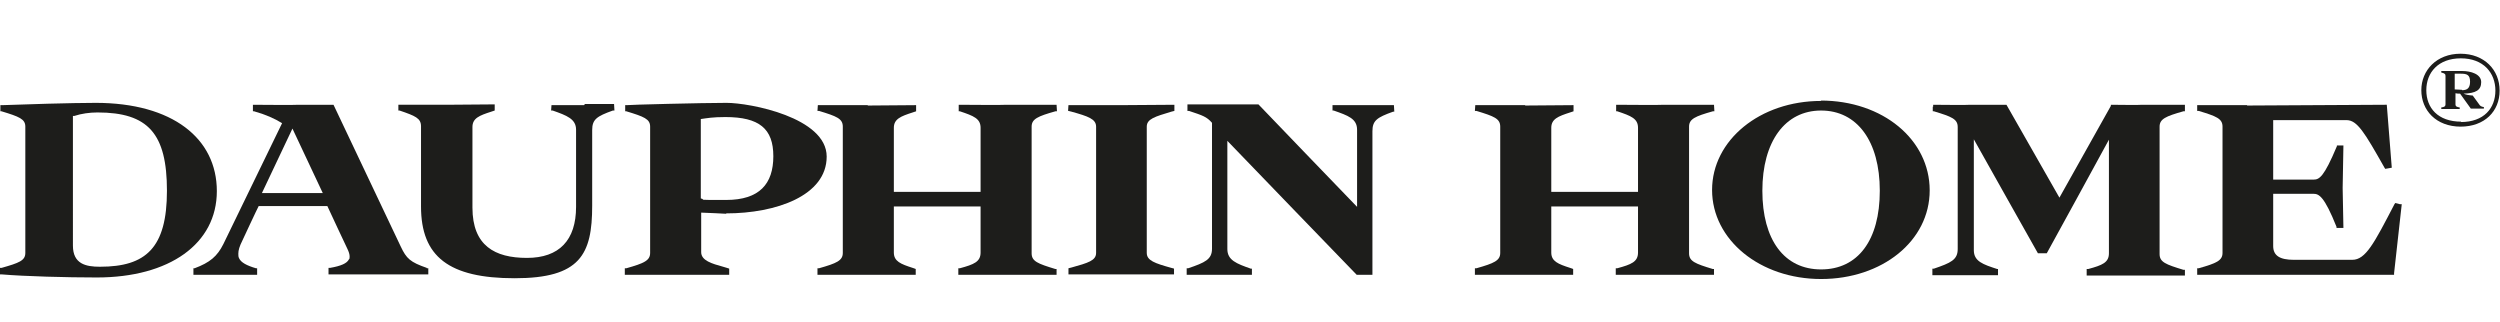
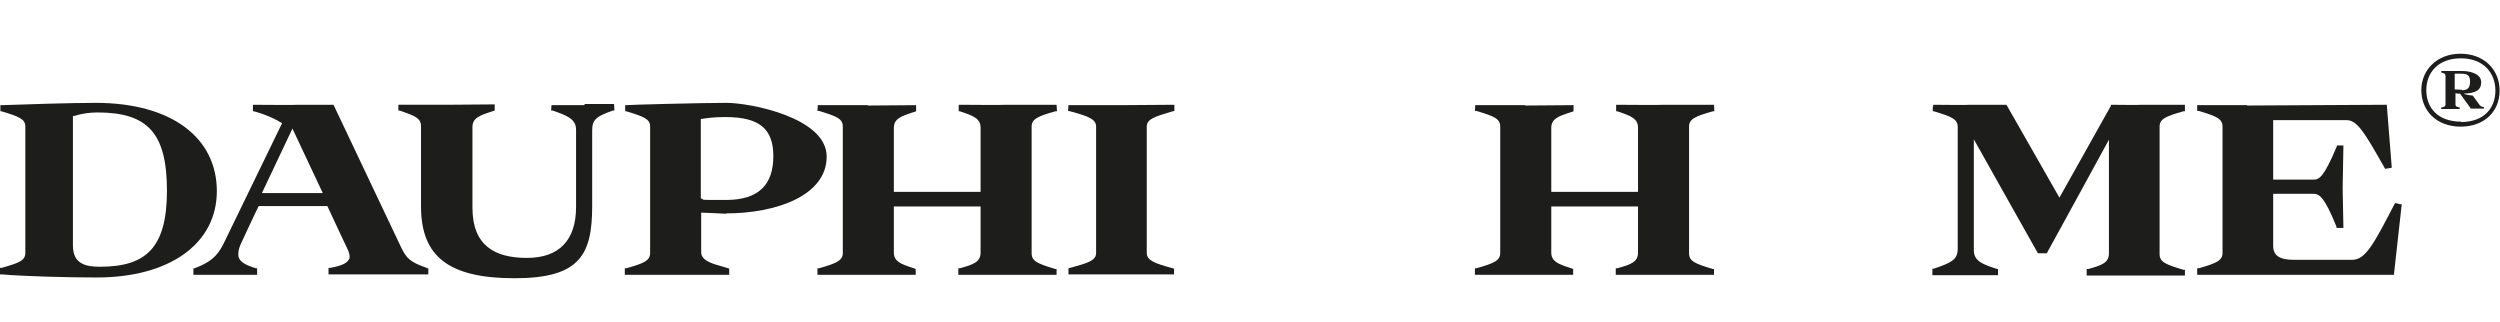
<svg xmlns="http://www.w3.org/2000/svg" id="Ebene_1" data-name="Ebene 1" version="1.1" viewBox="0 0 651.4 83.9">
  <defs>
    <style>
      .cls-1 {
        fill: #1d1d1b;
        stroke-width: 0px;
      }
    </style>
  </defs>
  <path class="cls-1" d="M25,26.8c-6.2,0-19.2.4-24.4.6H.1v1.6c-.1,0,.3,0,.3,0,4.6,1.4,6.2,2,6.2,4v32.9c0,2-1.6,2.6-6.2,3.9H0v1.7h.5c5.8.5,16.9.8,24.7.8,19,0,31.3-8.8,31.3-22.5s-11.5-23-31.6-23c0,0,.1,0,.1,0ZM26,69.5c-3.6,0-7-.7-7-5.5V30.2h.4c1.8-.6,4-.9,6-.9,13.2,0,18.1,5.5,18.1,20.4s-5.5,19.8-17.4,19.8h-.1Z" />
  <path class="cls-1" d="M111.2,69.8c-4.3-1.5-5.3-2.4-6.8-5.6l-17.5-36.9h-9.1c0,.1-11.9,0-11.9,0v1.7h.3c2.9.8,5.4,1.9,7.3,3.1-.4.8-15.3,31.5-15.3,31.5-1.6,3.2-3.5,4.8-7.5,6.3h-.3v1.7h16.6v-1.7h-.3c-2.4-.7-3.9-1.5-4.4-2.6-.2-.4-.2-.7-.2-1.2,0-.9.3-1.9,1-3.3,0,0,4-8.6,4.3-9.1h17.9c.2.5,5.2,11.1,5.2,11.1.4.8.6,1.5.6,2s0,.6-.2.8c-.5,1-2,1.7-4.9,2.2h-.4v1.7h26v-1.6h-.5.1ZM68.2,50.4l8-16.9,7.9,16.8h-15.9Z" />
  <path class="cls-1" d="M152.2,27.4h-8.5c0-.1-.1,1.4-.1,1.4h.4c3.7,1.3,6.1,2.2,6.1,5v20.1c0,8.7-4.4,13.3-12.8,13.3s-14.2-3.2-14.2-13.1v-21c0-2.3,1.8-3,4.9-4l.9-.3v-1.6c-.1,0-12.7.1-12.7.1h-12.4c0-.1,0,.3,0,.3v1.2h.3c4.1,1.4,5.6,2,5.6,4.1v20.9c0,13.1,7.3,18.7,24.4,18.7s20.2-6.2,20.2-18.9v-19.7c0-2.8,1.2-3.6,5.4-5.1h.4c0-.1-.1-1.7-.1-1.7h-7.6l-.2.3h0Z" />
  <path class="cls-1" d="M189.2,55.6c13,0,26.2-4.6,26.2-14.8s-20-14-26.1-14-25.9.5-26,.6h-.4v1.6c-.1,0,.3,0,.3,0,4.6,1.4,6.2,2,6.2,4v32.9c0,2-1.6,2.7-6.2,4h-.4v1.7h27.2v-1.6c.1,0-1.6-.5-1.6-.5-2.9-.8-5.7-1.6-5.7-3.8v-10.3c.9,0,6.5.3,6.5.3h0ZM182.7,31h0c1.5-.2,2.9-.5,6.3-.5,8.8,0,12.5,3,12.5,10.2s-3.6,11.4-12.3,11.4-4.9,0-6.6-.4v-20.7s.1,0,.1,0Z" />
  <path class="cls-1" d="M226.1,27.4h-13c0-.1-.1,1.5-.1,1.5h.4c4.6,1.4,6.2,2,6.2,4.1v32.9c0,2-1.6,2.7-6.2,4h-.4v1.7h25.6v-1.5c.1,0-.8-.3-.8-.3-3.1-1-4.9-1.7-4.9-4v-12h22.6v12c0,2.4-1.7,3.1-5.4,4.1h-.4v1.7h25.6v-1.5c.1,0-.3,0-.3,0-4.6-1.4-6.2-2-6.2-4.1v-33c0-2,1.6-2.7,6.2-4h.4c0-.1-.1-1.7-.1-1.7h-13c0,.1-12.5,0-12.5,0v1.7c-.1,0,.3,0,.3,0,3.6,1.2,5.4,1.9,5.4,4.3v16.7h-22.6v-16.7c0-2.3,1.8-3,4.9-4l.9-.3v-1.6c-.1,0-12.6.1-12.6.1h0Z" />
  <path class="cls-1" d="M278.4,28.9l.8.2c4.3,1.2,6.4,1.9,6.4,3.9v32.9c0,2-2.1,2.6-6.4,3.8l-.8.2v1.6h27.5v-1.5c.1,0-.7-.2-.7-.2-4.3-1.2-6.4-1.9-6.4-3.9v-32.9c0-2,2.1-2.6,6.4-3.9l.8-.2v-1.6c-.1,0-14,.1-14,.1h-13.6c0-.1-.1,1.5-.1,1.5h.1Z" />
-   <path class="cls-1" d="M355.5,27.4h-8.3c0-.1,0,.3,0,.3v1.1h.3c3.7,1.3,6.1,2.1,6.1,5v20.1c-1.6-1.6-25.7-26.7-25.7-26.7h-18.5v1.7c-.1,0,.4,0,.4,0,3.6,1.2,4.6,1.5,6,3.1v32.8c0,2.8-1.8,3.6-6.2,5.1h-.4v1.7h17v-1.6c.1,0-.3,0-.3,0-3.7-1.3-6.1-2.2-6.1-5.1v-28.2c1.4,1.5,33.7,34.9,33.7,34.9h4.1v-37.4c0-2.8,1.2-3.6,5.4-5.1h.3c0-.1-.1-1.7-.1-1.7h-7.8.1Z" />
  <path class="cls-1" d="M397.4,27.4h-13c0-.1-.1,1.5-.1,1.5h.4c4.6,1.4,6.2,2,6.2,4.1v32.9c0,2-1.6,2.7-6.2,4h-.4v1.7h25.6v-1.5c.1,0-.8-.3-.8-.3-3.1-1-4.9-1.7-4.9-4v-12h22.6v12c0,2.4-1.7,3.1-5.4,4.1h-.4v1.7h25.6v-1.5c.1,0-.3,0-.3,0-4.6-1.4-6.2-2-6.2-4.1v-33c0-2,1.6-2.7,6.2-4h.4c0-.1-.1-1.7-.1-1.7h-13c0,.1-12.5,0-12.5,0v1.7c-.1,0,.3,0,.3,0,3.6,1.2,5.4,1.9,5.4,4.3v16.7h-22.6v-16.7c0-2.3,1.8-3,4.9-4l.9-.3v-1.6c-.1,0-12.7.1-12.7.1h.1Z" />
-   <path class="cls-1" d="M474.5,26.3c-15.9,0-28.4,10.2-28.4,23.2s12.5,23.2,28.4,23.2,28.3-9.9,28.3-23.1-12.2-23.4-28.4-23.4h.1ZM474.5,70.2c-9.6,0-15.3-7.7-15.3-20.5s5.9-20.9,15.3-20.9,15.3,8,15.3,20.9-5.7,20.5-15.3,20.5Z" />
  <path class="cls-1" d="M503.6,27.8v1.2h.3c4.6,1.4,6.2,2,6.2,4.1v31.8c0,2.8-1.8,3.6-6.2,5.1h-.4v1.7h17.1v-1.6h-.2c-3.7-1.2-6.1-2-6.1-4.9v-28.9c1.6,2.9,16.7,29.7,16.7,29.7h2.3s14.6-26.6,16.2-29.6v29.6c0,2.4-1.7,3.1-5.4,4.1h-.4v1.7h25.6v-1.5h-.4c-4.6-1.4-6.2-2-6.2-4.1v-33.2c0-2,1.6-2.7,6.2-4h.4v-1.7h-11.1c0,.1-8.2,0-8.2,0v.3s-12.6,22.5-13.4,23.9c-.8-1.4-13.8-24.2-13.8-24.2h-9.4c0,.1-9.7,0-9.7,0v.5h0Z" />
  <path class="cls-1" d="M585.5,27.4h-13c0-.1,0,1.5,0,1.5h.4c4.6,1.4,6.2,2,6.2,4.1v32.9c0,2-1.6,2.7-6.2,4h-.4v1.7h51.3v-.4l2-18h-.5l-1.2-.3-.2.3c-5.3,10.2-7.5,14.5-11,14.5h-15.2c-3.7,0-5.4-1.1-5.4-3.6v-13.6h10.5c1.4,0,2.8.6,6,8.6v.3h1.8l-.2-10.4.2-11.1h-1.7c0,0,0,.2,0,.2-3.4,8.1-4.6,8.7-6.1,8.7h-10.5v-15.5h19.1c2.8,0,4.7,3.2,9.9,12.4l.2.3,1.7-.3-1.3-16.4h-.5l-35.9.2h0Z" />
  <path class="cls-1" d="M641.2,33c-6.5,0-10.3-4.3-10.3-9.5s4-9.5,10.2-9.5,10.2,4.2,10.2,9.6-3.9,9.4-10.2,9.4h0ZM641.2,31.8c6,0,9-3.6,9-8.2s-3.1-8.4-9-8.4-9,3.7-9,8.3,3,8.2,9.1,8.2h0ZM641.7,24.3c.7.4,1.6.5,2.6.6l1.6,2.2c.3.5.6.7,1.3.8v.4h-3.4l-2.8-3.9c-.4,0-.8,0-1.2-.1v2.9c0,.6.5.7,1.1.8v.4h-4.8v-.4c.8-.1,1.1-.3,1.1-.8v-7.4c0-.5-.2-.7-1.1-.9v-.4h5.4c2.3,0,5,.8,5,2.9s-1.4,2.9-4.6,3h-.2,0ZM641.5,23.5c1.2,0,2.1-.4,2.1-2.2s-.8-2.1-2.4-2.1-1,0-1.6,0v4.1c.7,0,1.3.1,1.9.1h0Z" />
</svg>